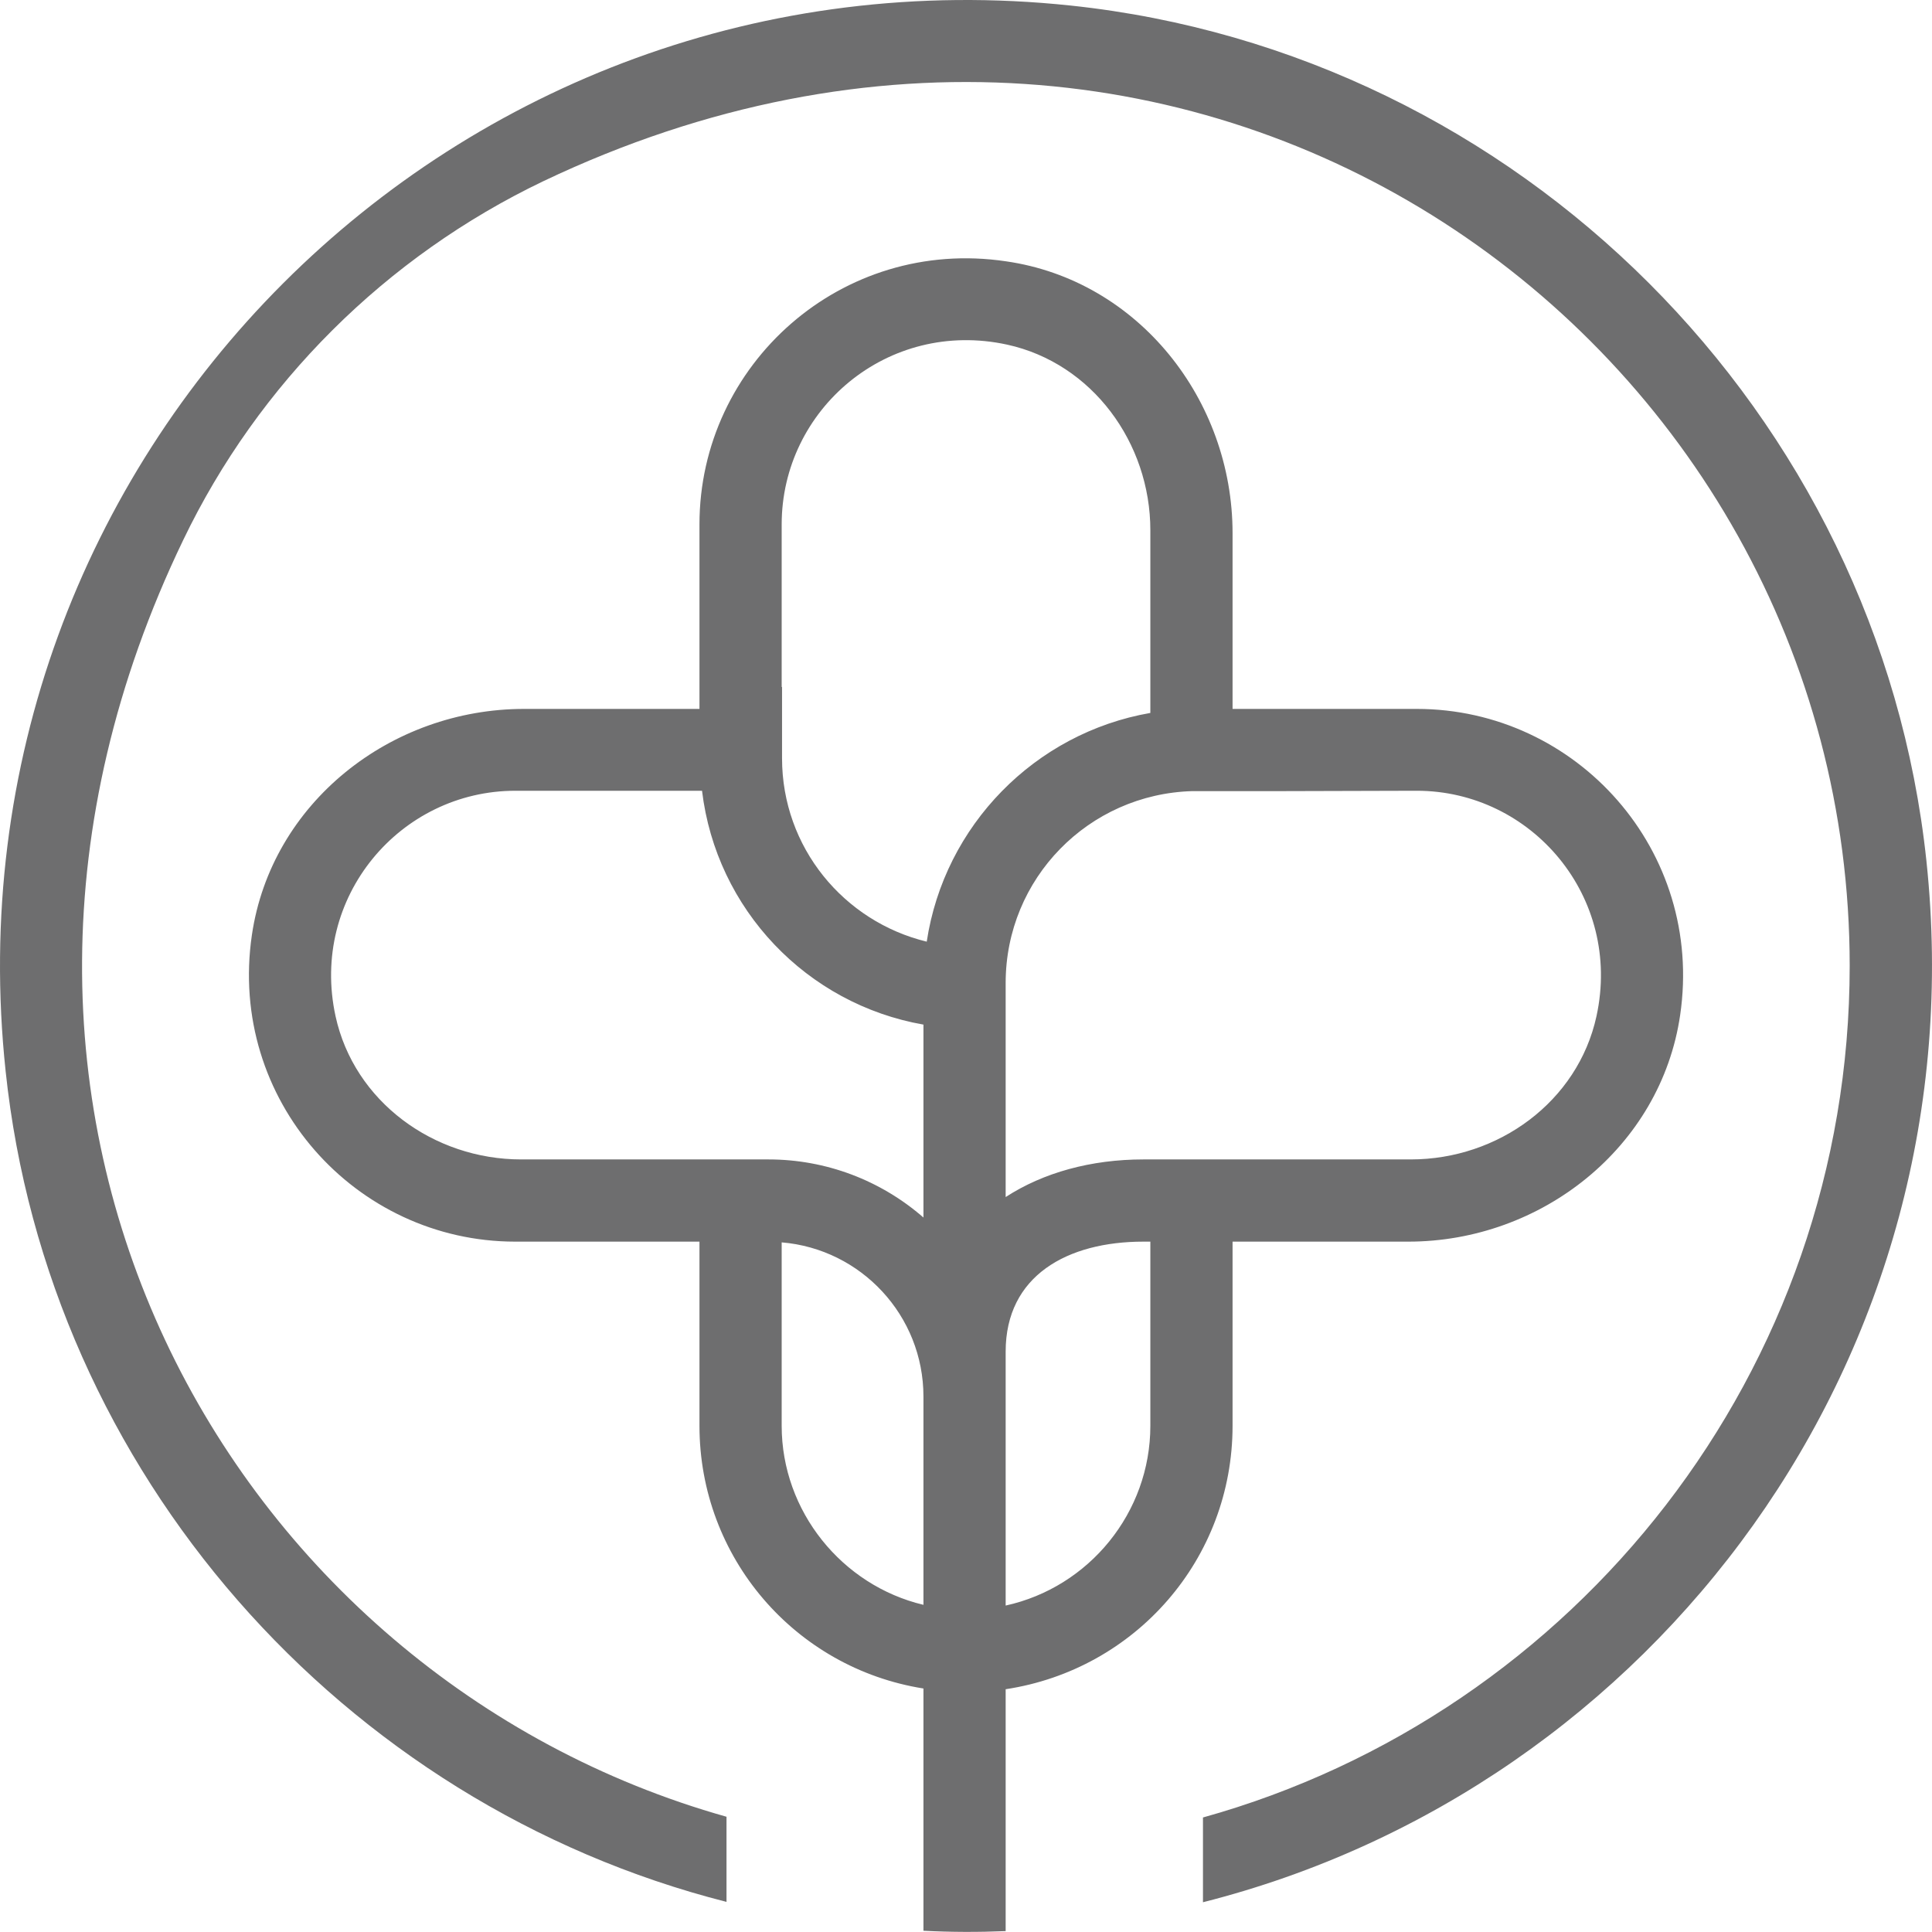
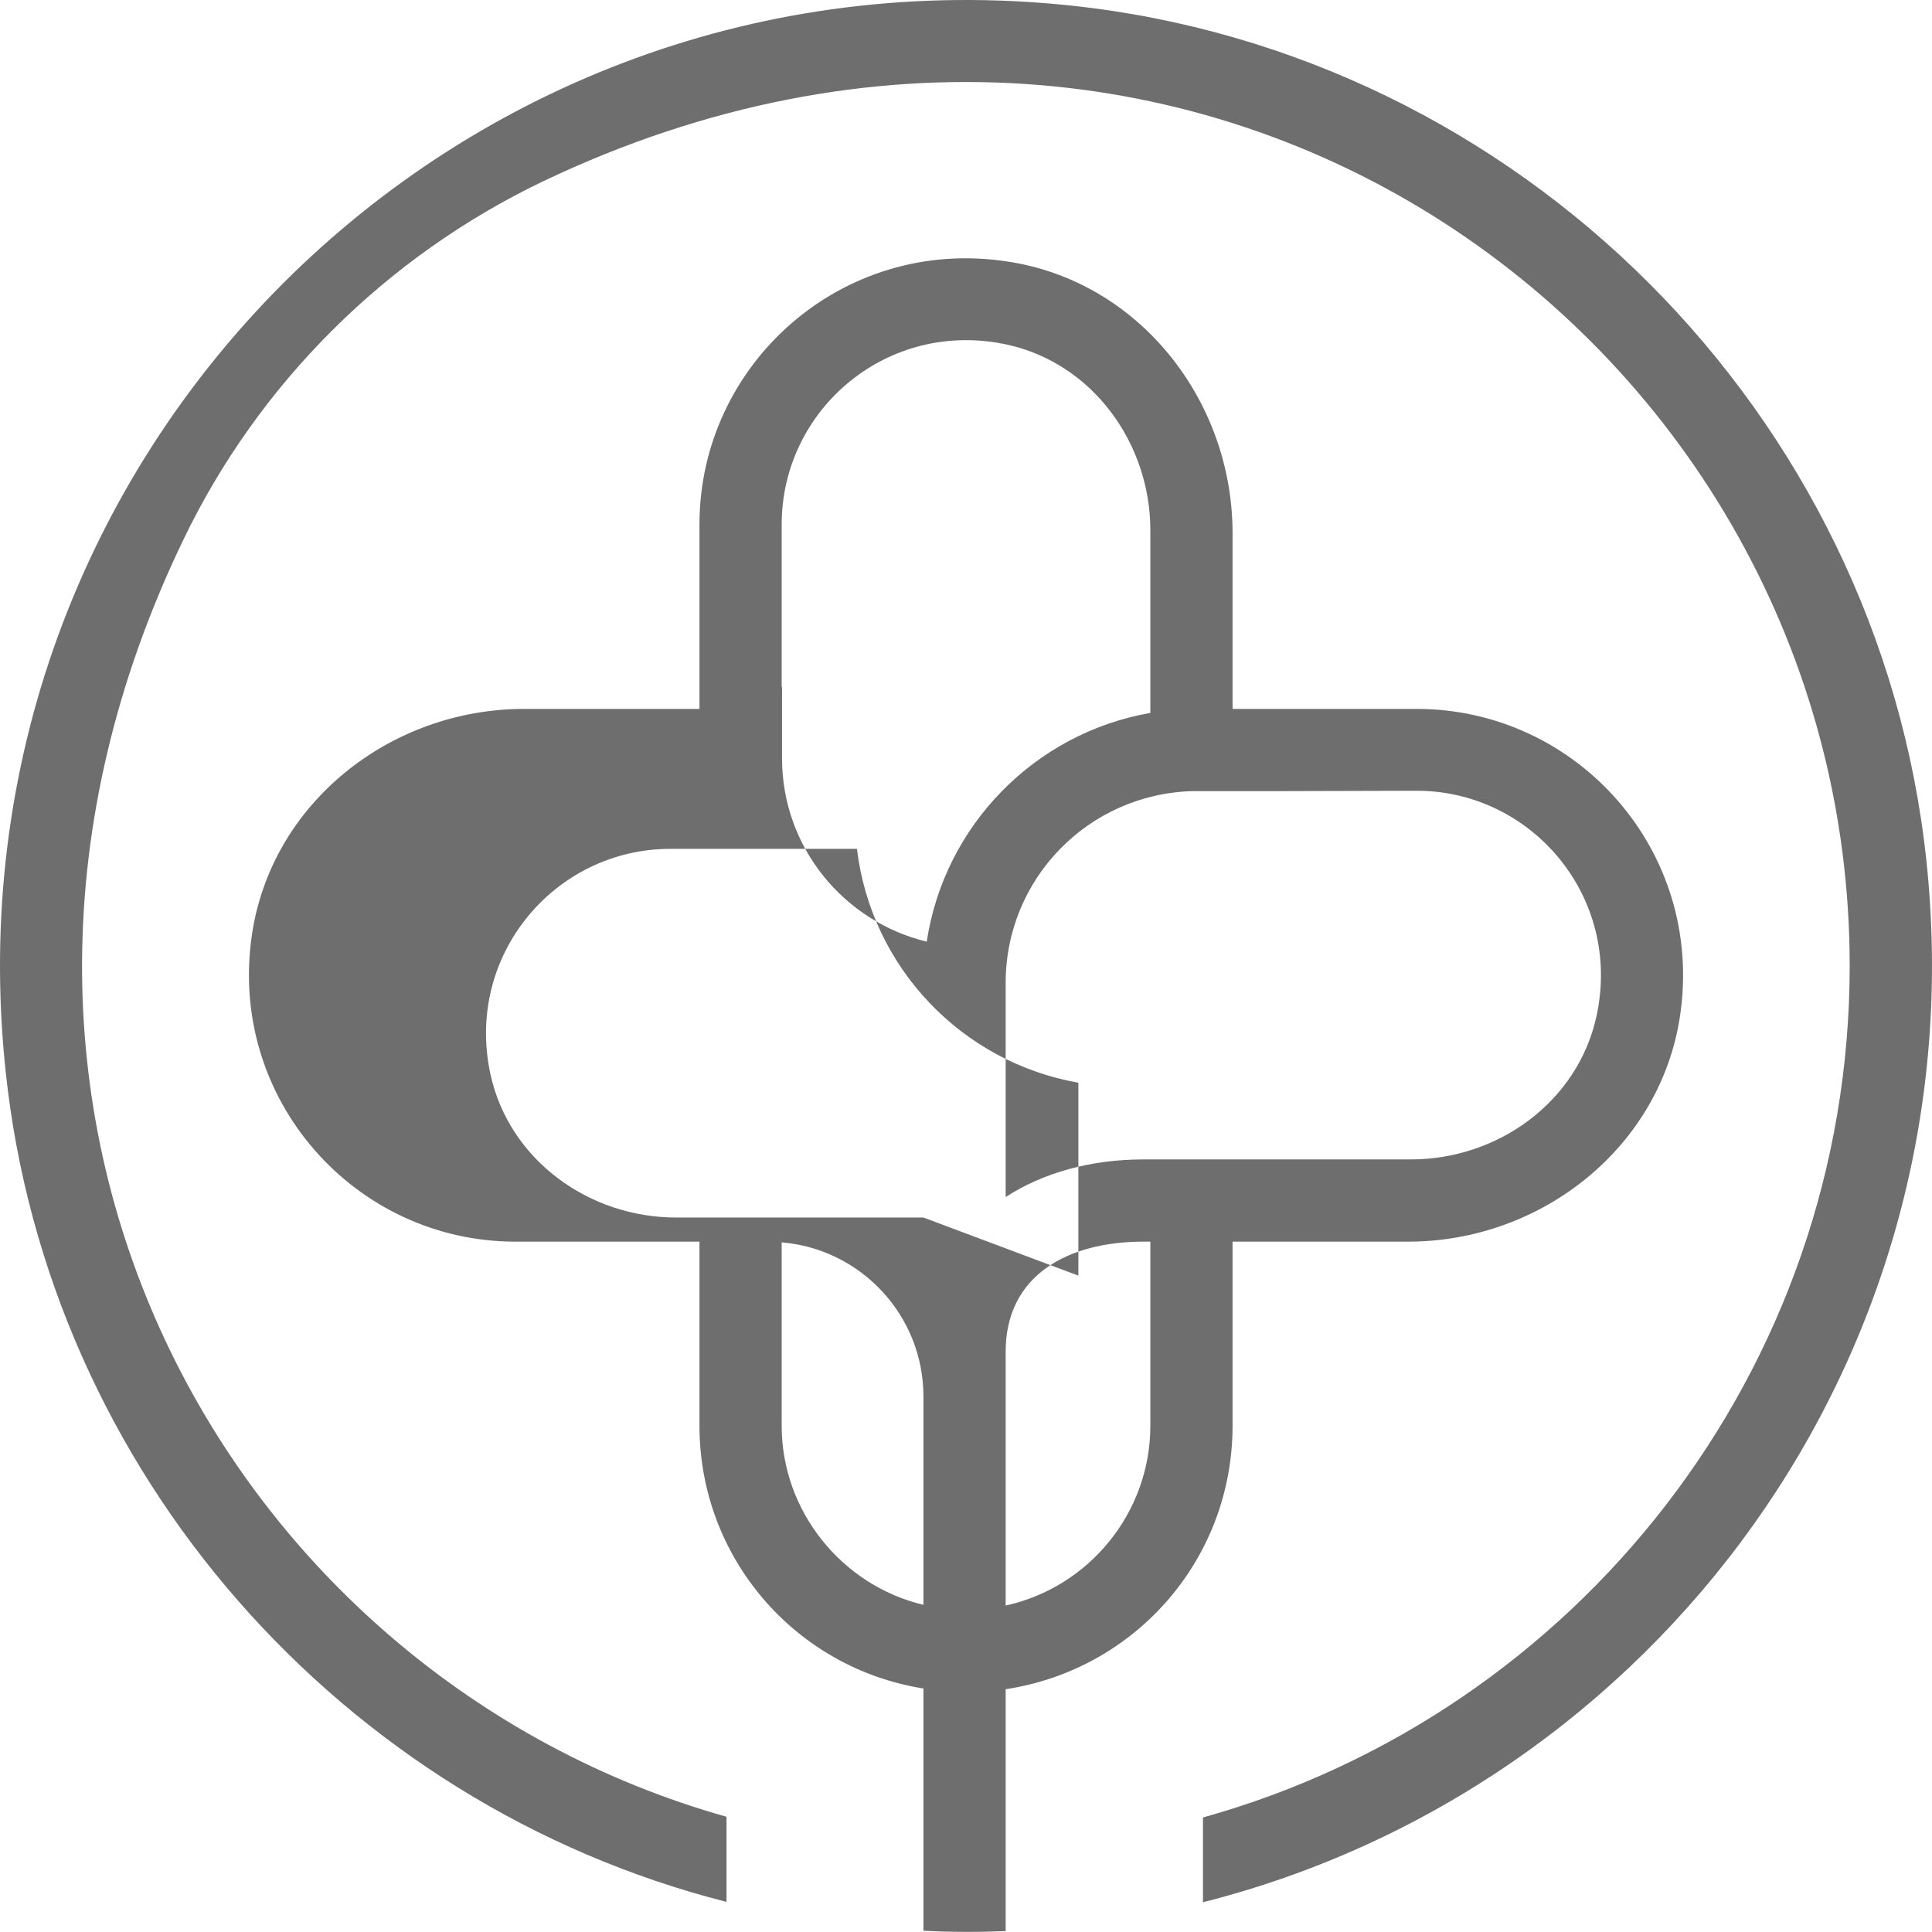
<svg xmlns="http://www.w3.org/2000/svg" id="Ebene_1" width="1000.001" height="999.947" version="1.1" viewBox="0 0 1000.001 999.947">
  <defs>
    <style>
      .st0 {
        fill: #6e6e6f;
      }
    </style>
  </defs>
-   <path class="st0" d="M637.972,642.671h90.967c68.839,0,130.682-48.794,140.706-117.255,12.482-85.104-53.522-158.484-136.357-158.484h-95.317v-90.967c0-69.029-48.794-130.872-117.255-140.706-85.104-12.671-158.673,53.332-158.673,136.167v95.506h-90.778c-69.03,0-130.872,48.604-140.896,117.066-12.481,85.104,53.522,158.673,136.357,158.673h95.317v95.318c0,68.083,49.36,125.386,115.931,135.978v125.386c14.373.757,28.557.757,42.552.189v-125.198c67.327-10.212,117.445-67.516,117.445-136.356v-95.318h.001ZM477.975,830.657c-42.174-10.023-73.379-48.415-73.379-92.669v-94.939c41.039,3.404,73.379,37.824,73.379,79.809v107.799ZM477.975,630.189c-22.127-19.291-50.495-30.071-80.187-30.071h-128.035c-45.2,0-86.428-29.881-96.074-74.135-13.427-61.654,33.475-116.687,93.048-116.687h96.641c7.376,61.464,54.278,110.446,114.607,121.037v99.857h0ZM479.677,487.403c-42.931-10.403-74.892-48.794-74.892-94.939v-36.879h-.189v-84.159c0-59.572,54.846-106.475,116.687-93.047,44.066,9.645,74.136,50.874,74.136,96.074v94.561c-59.763,10.401-106.665,58.248-115.742,118.39h0ZM595.419,737.988c0,45.01-31.772,83.591-74.892,93.047v-131.439c0-39.338,31.961-56.926,71.299-56.926h3.593v95.318h0ZM591.826,600.118c-27.044,0-51.819,6.808-71.299,19.48v-110.826c0-54.088,42.931-97.775,96.641-99.289h48.226l67.895-.188c59.574,0,106.475,55.034,93.047,116.687-9.645,44.254-50.874,74.135-96.073,74.135h-138.437ZM622.653,984.602v-43.876c192.903-53.711,334.743-230.917,334.743-440.841,0-322.641-335.69-568.309-676.296-406.043-81.323,38.959-147.326,104.583-186.285,185.716-142.408,295.786,23.829,588.357,281.223,660.789v44.066C177.272,933.918,24.84,762.385,2.903,554.351-30.95,236.06,236.089-30.789,554.191,2.874c232.051,24.587,418.336,210.87,442.921,442.733,27.234,256.827-141.274,479.99-374.46,538.995h.001Z" />
+   <path class="st0" d="M637.972,642.671h90.967c68.839,0,130.682-48.794,140.706-117.255,12.482-85.104-53.522-158.484-136.357-158.484h-95.317v-90.967c0-69.029-48.794-130.872-117.255-140.706-85.104-12.671-158.673,53.332-158.673,136.167v95.506h-90.778c-69.03,0-130.872,48.604-140.896,117.066-12.481,85.104,53.522,158.673,136.357,158.673h95.317v95.318c0,68.083,49.36,125.386,115.931,135.978v125.386c14.373.757,28.557.757,42.552.189v-125.198c67.327-10.212,117.445-67.516,117.445-136.356v-95.318h.001ZM477.975,830.657c-42.174-10.023-73.379-48.415-73.379-92.669v-94.939c41.039,3.404,73.379,37.824,73.379,79.809v107.799ZM477.975,630.189h-128.035c-45.2,0-86.428-29.881-96.074-74.135-13.427-61.654,33.475-116.687,93.048-116.687h96.641c7.376,61.464,54.278,110.446,114.607,121.037v99.857h0ZM479.677,487.403c-42.931-10.403-74.892-48.794-74.892-94.939v-36.879h-.189v-84.159c0-59.572,54.846-106.475,116.687-93.047,44.066,9.645,74.136,50.874,74.136,96.074v94.561c-59.763,10.401-106.665,58.248-115.742,118.39h0ZM595.419,737.988c0,45.01-31.772,83.591-74.892,93.047v-131.439c0-39.338,31.961-56.926,71.299-56.926h3.593v95.318h0ZM591.826,600.118c-27.044,0-51.819,6.808-71.299,19.48v-110.826c0-54.088,42.931-97.775,96.641-99.289h48.226l67.895-.188c59.574,0,106.475,55.034,93.047,116.687-9.645,44.254-50.874,74.135-96.073,74.135h-138.437ZM622.653,984.602v-43.876c192.903-53.711,334.743-230.917,334.743-440.841,0-322.641-335.69-568.309-676.296-406.043-81.323,38.959-147.326,104.583-186.285,185.716-142.408,295.786,23.829,588.357,281.223,660.789v44.066C177.272,933.918,24.84,762.385,2.903,554.351-30.95,236.06,236.089-30.789,554.191,2.874c232.051,24.587,418.336,210.87,442.921,442.733,27.234,256.827-141.274,479.99-374.46,538.995h.001Z" />
</svg>